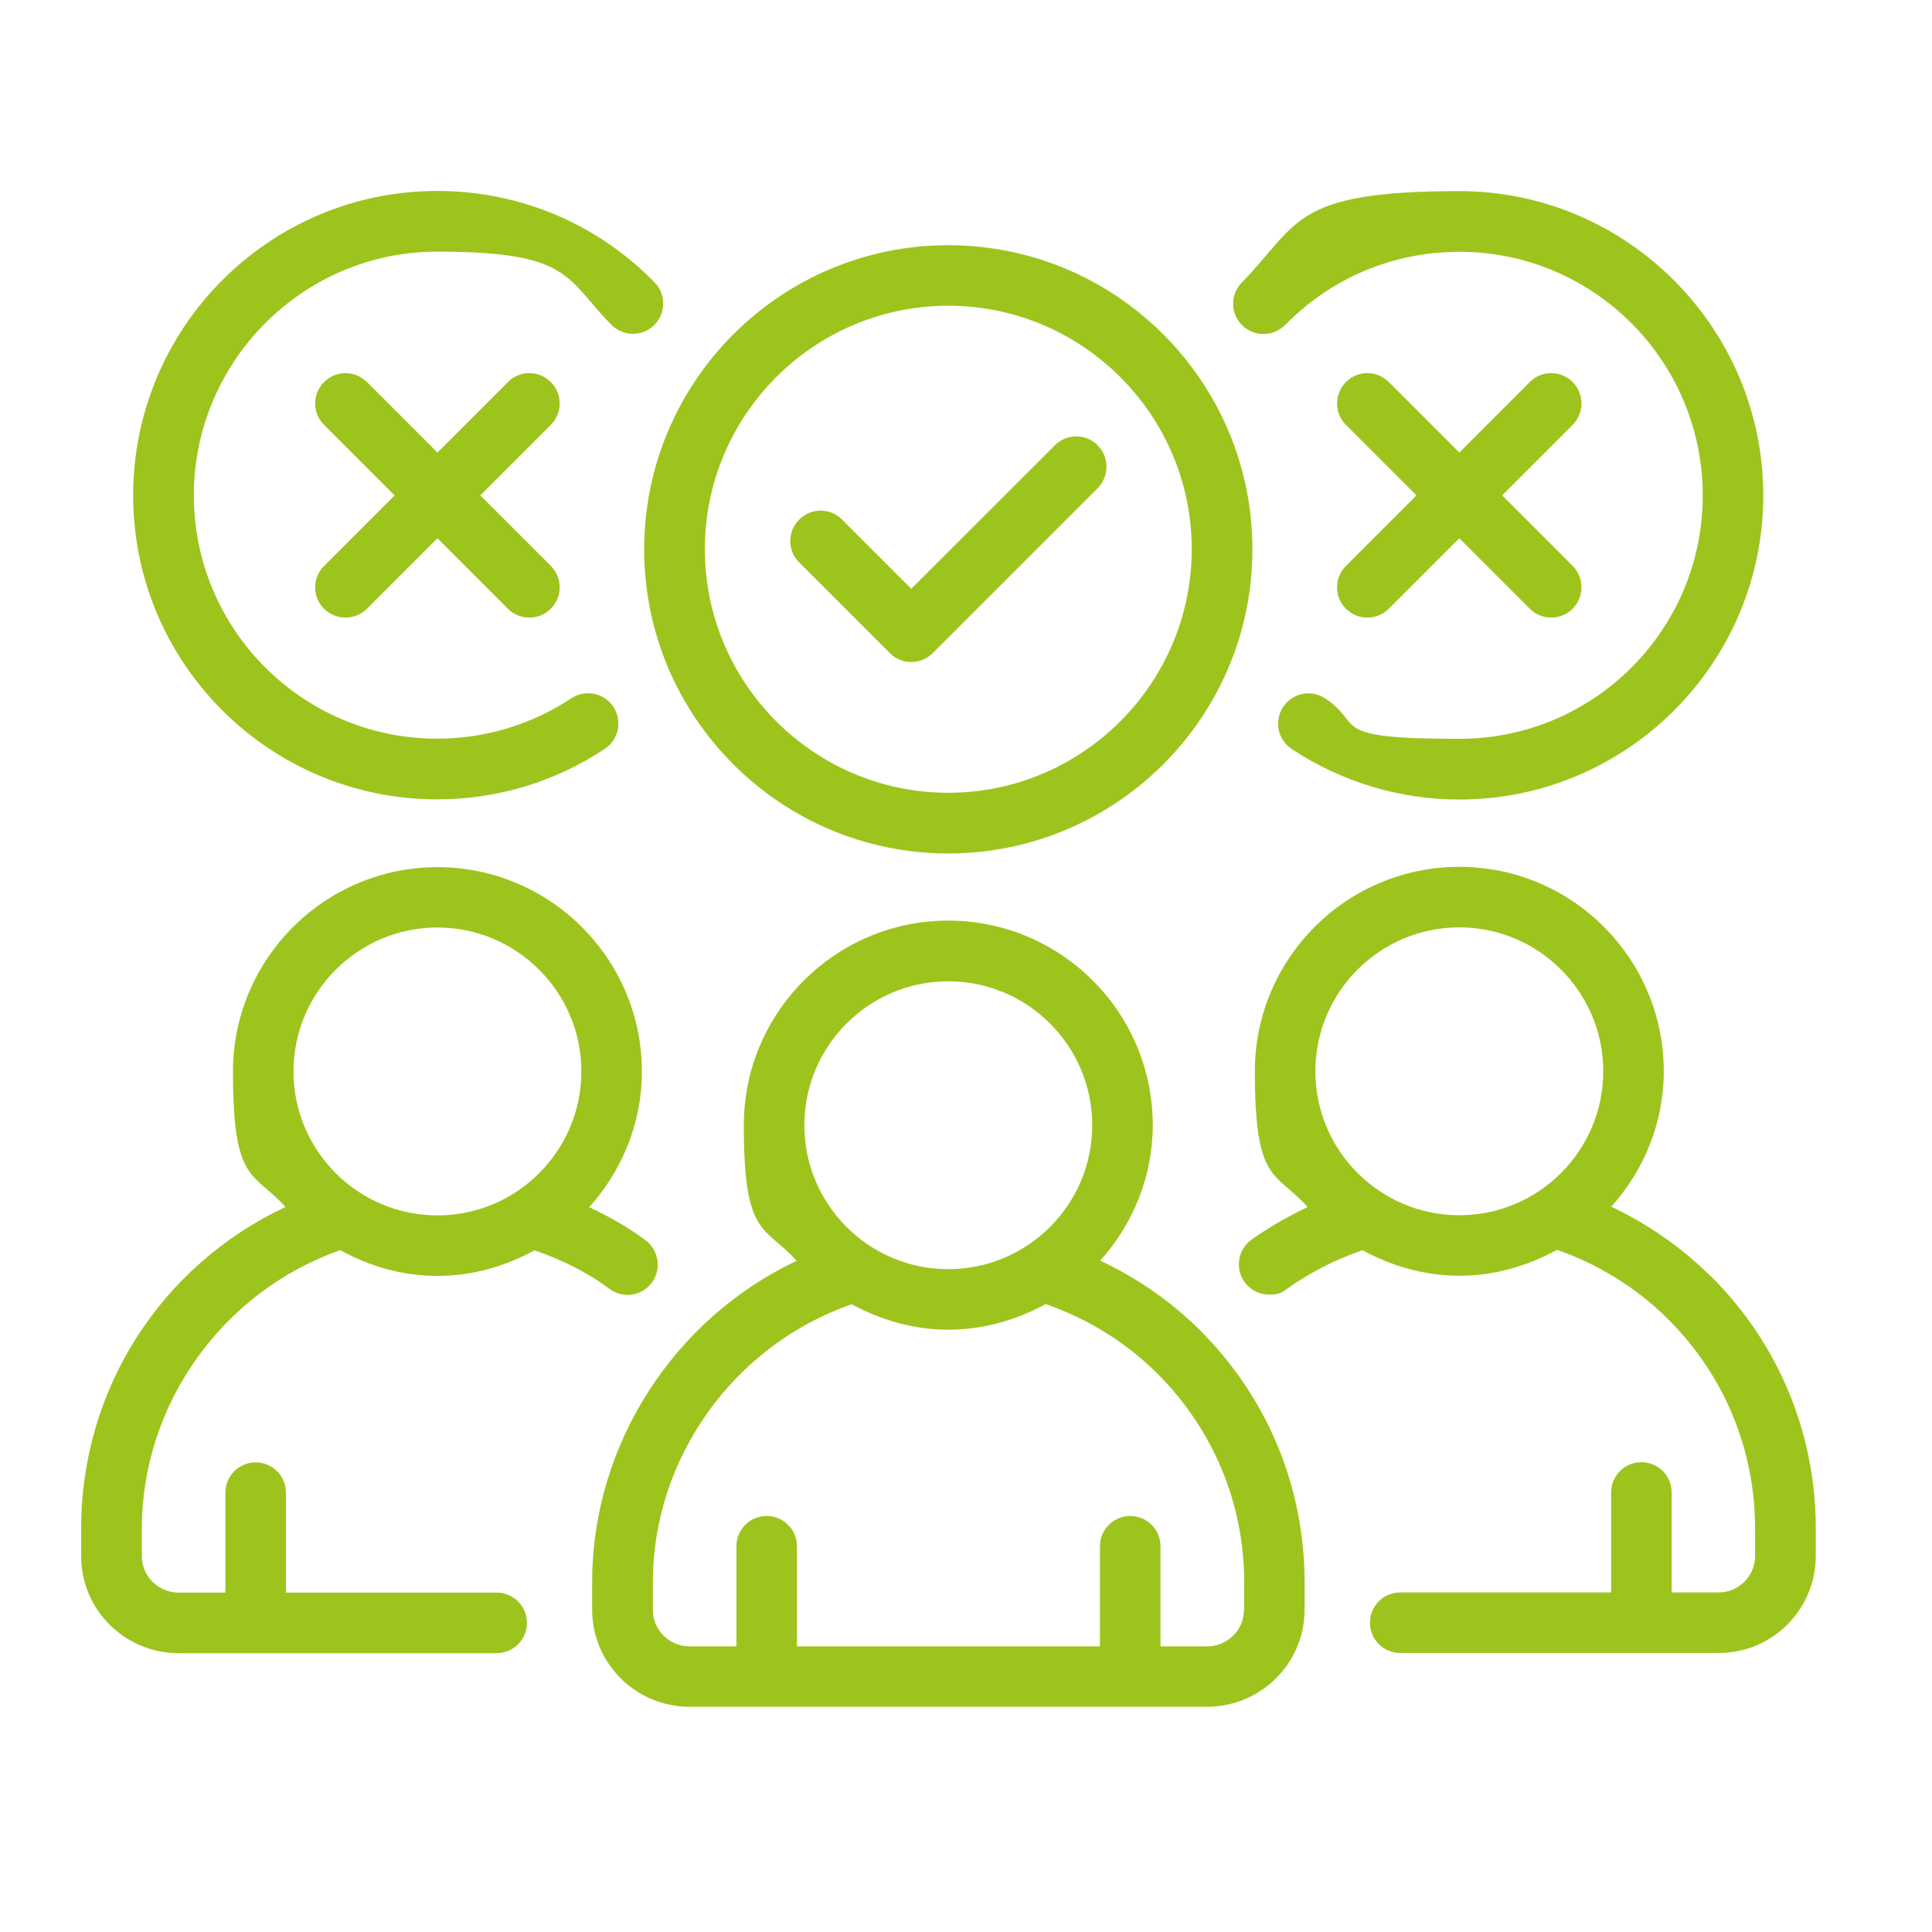
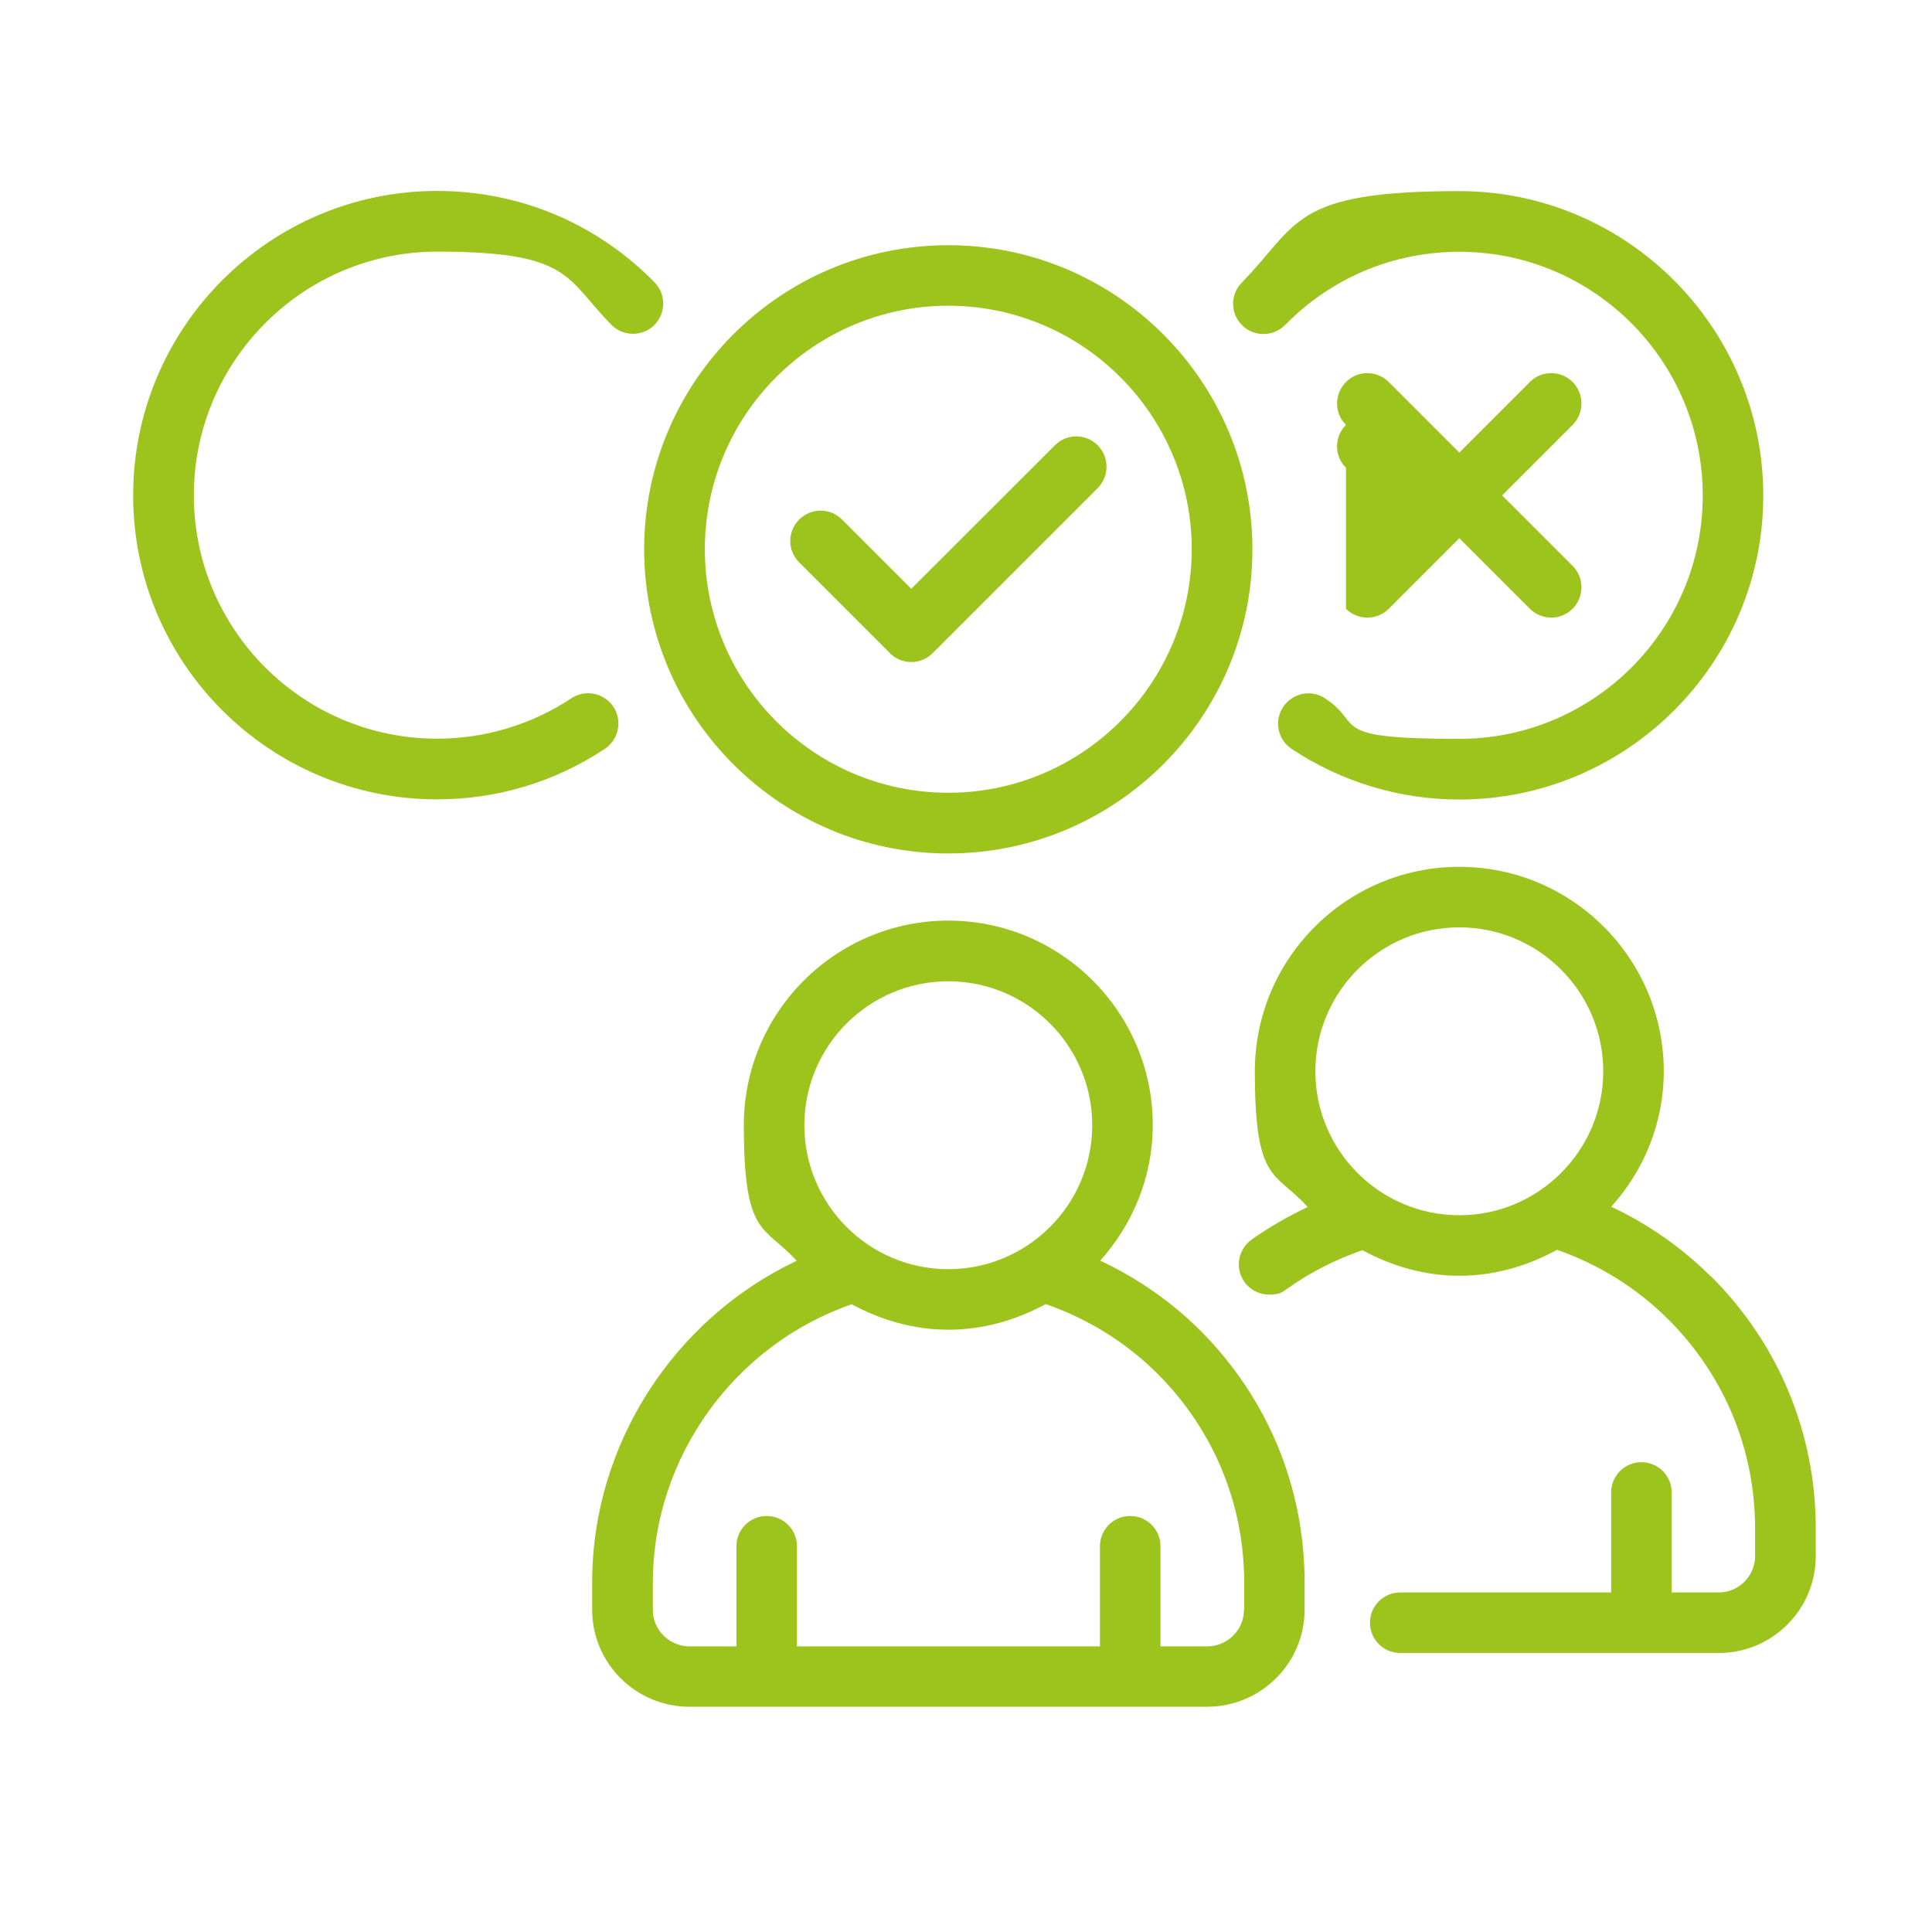
<svg xmlns="http://www.w3.org/2000/svg" id="Layer_1" version="1.1" viewBox="0 0 1200 1200">
  <defs>
    <style> .st0 { fill: none; } .st1 { fill: #9dc41d; } .st2 { clip-path: url(#clippath); } </style>
    <clipPath id="clippath">
      <rect class="st0" x="50.4" y="118.6" width="1077.2" height="941.6" />
    </clipPath>
  </defs>
  <g class="st2">
-     <path class="st1" d="M271.7,576.1c49.3,0,89.4,40.1,89.4,89.4s-40.1,89.4-89.4,89.4-89.4-40.1-89.4-89.4,40.1-89.4,89.4-89.4M308.6,989.2h-131v-62.1c0-10.4-8.4-18.8-18.8-18.8s-18.8,8.4-18.8,18.8v62.1h-29c-12.6,0-22.9-10.1-22.9-22.6v-17.2c0-77.5,50.4-147.4,123.2-172.9,18,9.9,38.4,16,60.4,16s42.3-6.1,60.3-15.9c17.1,5.9,32.9,13.7,46.5,23.9,3.4,2.5,7.4,3.8,11.2,3.8,5.7,0,11.4-2.6,15.1-7.5,6.2-8.3,4.5-20.1-3.8-26.4-10.7-8.1-22.6-14.7-35-20.6,20.1-22.5,32.7-51.8,32.7-84.2,0-70-57-127-127-127s-127,57-127,127,12.6,61.7,32.6,84.1c-76.9,36.1-126.9,112.7-126.9,199.7v17.2c0,33.2,27.1,60.2,60.5,60.2h197.6c10.4,0,18.8-8.4,18.8-18.8s-8.4-18.8-18.8-18.8h0Z" />
    <path class="st1" d="M817,665.4c0-49.3,40.1-89.4,89.4-89.4s89.4,40.1,89.4,89.4-40.1,89.4-89.4,89.4-89.4-40.1-89.4-89.4M1062.8,793c-18.1-18.1-39.2-32.7-62-43.5,20.1-22.4,32.6-51.7,32.6-84.1,0-70-56.9-127-127-127s-127,57-127,127,12.6,61.8,32.8,84.3c-12.1,5.8-23.8,12.4-34.9,20.3-8.4,6.1-10.4,17.8-4.3,26.3,3.7,5.1,9.4,7.8,15.3,7.8s7.7-1.1,11-3.5c14.6-10.5,30.4-18.3,46.9-24.1,18,9.8,38.4,15.9,60.3,15.9s42.5-6.2,60.6-16.1c25.7,8.9,49.6,23.7,69.2,43.3,34.7,34.7,53.8,80.7,53.8,129.7v17.2c0,12.4-10.1,22.6-22.6,22.6h-29.2v-62.1c0-10.4-8.4-18.8-18.8-18.8s-18.8,8.4-18.8,18.8v62.1h-131c-10.4,0-18.8,8.4-18.8,18.8s8.4,18.8,18.8,18.8h197.9c33.2,0,60.2-27,60.2-60.2v-17.2c0-59-23-114.5-64.8-156.3h0Z" />
    <path class="st1" d="M772.6,1000.1c0,12.4-10.3,22.5-22.9,22.5h-28.9v-62.2c0-10.4-8.4-18.8-18.8-18.8s-18.8,8.4-18.8,18.8v62.2h-188.2v-62.2c0-10.4-8.4-18.8-18.8-18.8s-18.8,8.4-18.8,18.8v62.2h-29c-12.6,0-22.9-10.2-22.9-22.5v-17.2c0-77.7,50.6-147.5,123.5-172.8,18,9.7,38.2,15.8,60.1,15.8s42.3-6.1,60.4-15.9c26,9,49.9,23.7,69.5,43.3,34.7,34.7,53.8,80.7,53.8,129.7v17.2h0ZM589,609.5c49.3,0,89.4,40.1,89.4,89.4s-40.1,89.4-89.4,89.4-89.4-40.1-89.4-89.4,40.1-89.4,89.4-89.4M683.3,783.1c20.1-22.5,32.7-51.8,32.7-84.3,0-70-57-127-127-127s-127,57-127,127,12.6,61.9,32.8,84.3c-76.1,36-127,113.9-127,199.6v17.2c0,33.2,27.1,60.2,60.5,60.2h321.4c33.4,0,60.6-27,60.6-60.2v-17.2c0-59-23-114.5-64.8-156.3-18-18-39.2-32.6-62.1-43.4h-.1Z" />
    <path class="st1" d="M798.3,201.8c28.7-29.3,67.1-45.4,108.2-45.4,83.4,0,151.1,67.9,151.1,151.4s-67.8,151.1-151.1,151.1-58.6-8.7-83.4-25.1c-8.7-5.8-20.4-3.4-26.1,5.3-5.8,8.7-3.4,20.3,5.3,26.1,31,20.5,67,31.4,104.1,31.4,104.1,0,188.8-84.7,188.8-188.8s-84.7-189.1-188.8-189.1-99.3,20.1-135.1,56.8c-7.3,7.4-7.2,19.3.3,26.6,7.4,7.3,19.4,7.1,26.6-.3h0Z" />
-     <path class="st1" d="M836,378.1c3.7,3.7,8.5,5.5,13.3,5.5s9.6-1.8,13.3-5.5l43.8-43.8,43.8,43.8c3.7,3.7,8.5,5.5,13.3,5.5s9.6-1.8,13.3-5.5c7.3-7.4,7.3-19.3,0-26.6l-43.8-43.8,43.8-43.8c7.3-7.4,7.3-19.3,0-26.6-7.4-7.4-19.3-7.4-26.6,0l-43.8,43.8-43.8-43.8c-7.4-7.4-19.3-7.4-26.6,0s-7.4,19.3,0,26.6l43.8,43.8-43.8,43.8c-7.4,7.4-7.4,19.3,0,26.6h0Z" />
+     <path class="st1" d="M836,378.1c3.7,3.7,8.5,5.5,13.3,5.5s9.6-1.8,13.3-5.5l43.8-43.8,43.8,43.8c3.7,3.7,8.5,5.5,13.3,5.5s9.6-1.8,13.3-5.5c7.3-7.4,7.3-19.3,0-26.6l-43.8-43.8,43.8-43.8c7.3-7.4,7.3-19.3,0-26.6-7.4-7.4-19.3-7.4-26.6,0l-43.8,43.8-43.8-43.8c-7.4-7.4-19.3-7.4-26.6,0s-7.4,19.3,0,26.6c-7.4,7.4-7.4,19.3,0,26.6h0Z" />
    <path class="st1" d="M271.5,496.5c37.2,0,73.2-10.8,104.2-31.4,8.6-5.8,11-17.4,5.3-26.1-5.8-8.7-17.4-11-26.1-5.3-24.8,16.4-53.6,25.1-83.4,25.1-83.4,0-151.1-67.8-151.1-151.1s67.8-151.4,151.1-151.4,79.5,16.2,108.2,45.4c7.3,7.4,19.2,7.5,26.6.3,7.4-7.3,7.5-19.2.3-26.6-35.9-36.6-83.8-56.8-135.1-56.8-104.1,0-188.8,84.8-188.8,189.1s84.7,188.8,188.8,188.8h0Z" />
-     <path class="st1" d="M342.1,237.3c-7.4-7.4-19.3-7.4-26.6,0l-43.8,43.8-43.8-43.8c-7.4-7.4-19.3-7.4-26.6,0-7.4,7.4-7.4,19.3,0,26.6l43.8,43.8-43.8,43.8c-7.4,7.4-7.4,19.3,0,26.6,3.7,3.7,8.5,5.5,13.3,5.5s9.6-1.8,13.3-5.5l43.8-43.8,43.8,43.8c3.7,3.7,8.5,5.5,13.3,5.5s9.6-1.8,13.3-5.5c7.4-7.4,7.4-19.3,0-26.6l-43.8-43.8,43.8-43.8c7.4-7.4,7.4-19.3,0-26.6h0Z" />
    <path class="st1" d="M589,189.9c83.4,0,151.2,67.9,151.2,151.2s-67.8,151.3-151.2,151.3-151.2-67.9-151.2-151.3,67.8-151.2,151.2-151.2M589,530.1c104.2,0,188.9-84.7,188.9-188.9s-84.7-188.9-188.9-188.9-188.9,84.7-188.9,188.9,84.7,188.9,188.9,188.9" />
    <path class="st1" d="M552.7,405.7c3.5,3.5,8.3,5.5,13.3,5.5s9.8-2,13.3-5.5l102.5-102.5c7.3-7.4,7.3-19.3,0-26.6-7.4-7.4-19.3-7.4-26.6,0l-89.2,89.1-43-43c-7.3-7.4-19.2-7.4-26.6,0-7.4,7.4-7.4,19.3,0,26.6l56.4,56.4Z" />
  </g>
</svg>